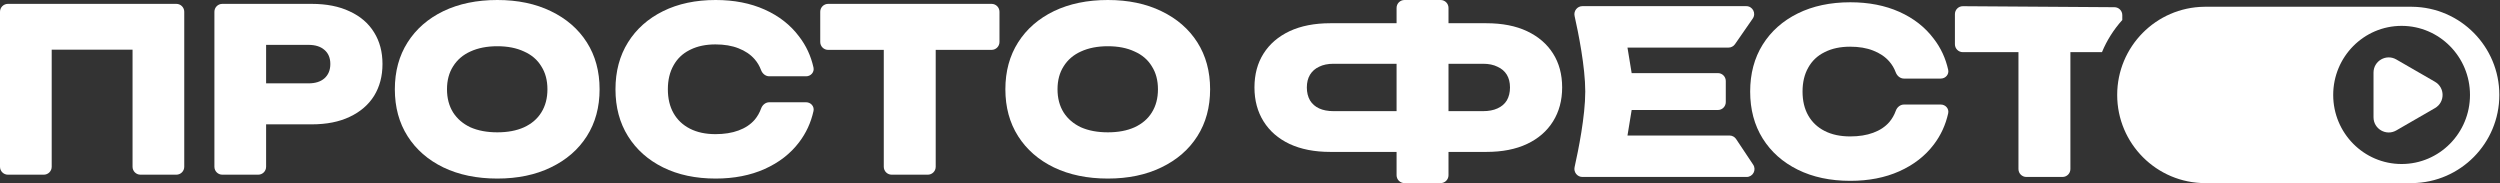
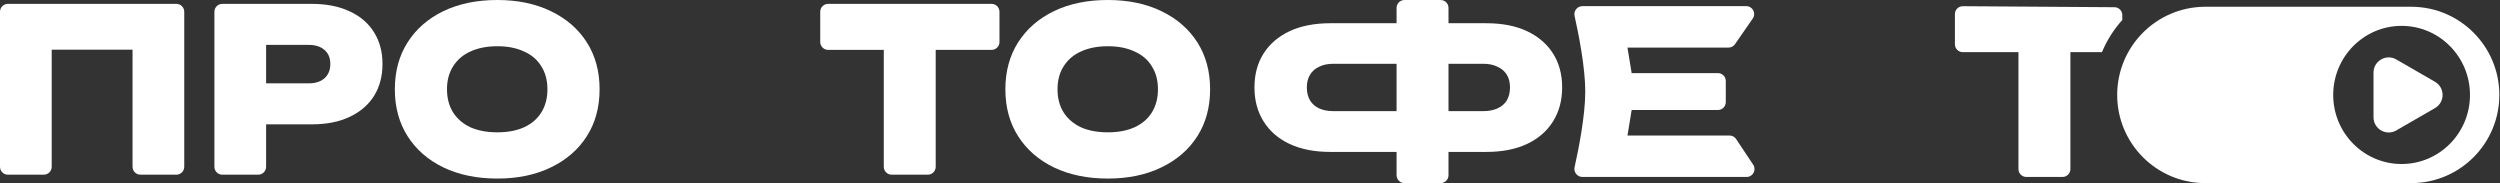
<svg xmlns="http://www.w3.org/2000/svg" width="1652" height="121" viewBox="0 0 1652 121" fill="none">
  <rect x="0" y="0" width="1652" height="121" fill="#333333" stroke="none" />
  <path fill-rule="evenodd" clip-rule="evenodd" d="M328.635 0C342.08 0 353.869 2.458 364.002 7.374C374.236 12.291 382.163 19.163 387.781 27.992C393.4 36.822 396.209 47.156 396.209 58.995C396.209 70.835 393.4 81.169 387.781 89.998C382.163 98.827 374.236 105.7 364.002 110.616C353.869 115.533 342.08 117.991 328.635 117.991C315.091 117.991 303.201 115.533 292.968 110.616C282.834 105.7 274.958 98.827 269.339 89.998C263.721 81.169 260.911 70.835 260.911 58.995C260.911 47.156 263.72 36.822 269.339 27.992C274.958 19.163 282.834 12.29 292.968 7.374C303.201 2.458 315.091 0 328.635 0ZM328.635 30.551C321.813 30.551 315.893 31.704 310.876 34.012C305.96 36.219 302.148 39.481 299.439 43.795C296.73 48.009 295.375 53.076 295.375 58.995C295.375 64.915 296.73 70.032 299.439 74.346C302.148 78.56 305.96 81.821 310.876 84.129C315.893 86.336 321.813 87.439 328.635 87.439C335.458 87.439 341.327 86.336 346.243 84.129C351.26 81.821 355.073 78.56 357.682 74.346C360.391 70.032 361.745 64.915 361.745 58.995C361.745 53.076 360.391 48.009 357.682 43.795C355.073 39.481 351.26 36.219 346.243 34.012C341.327 31.705 335.458 30.551 328.635 30.551Z" fill="white" />
-   <path d="M472.925 0C485.065 7.37161e-06 495.851 2.107 505.282 6.321C514.713 10.535 522.288 16.455 528.007 24.08C532.677 30.119 535.861 36.965 537.559 44.619C538.236 47.673 535.788 50.417 532.66 50.417H508.338C505.859 50.417 503.781 48.646 502.914 46.323C501.908 43.628 500.49 41.23 498.661 39.129C495.952 36.019 492.389 33.612 487.975 31.906C483.66 30.2 478.593 29.347 472.774 29.347C466.457 29.347 460.986 30.477 456.363 32.737L455.48 33.178C450.979 35.481 447.513 38.819 445.083 43.193C442.574 47.607 441.321 52.875 441.321 58.995C441.321 65.116 442.574 70.383 445.083 74.798C447.591 79.213 451.203 82.624 455.919 85.032C460.634 87.44 466.253 88.643 472.774 88.643C478.593 88.643 483.66 87.841 487.975 86.236C492.389 84.63 495.952 82.272 498.661 79.162C500.506 76.975 501.932 74.486 502.939 71.694C503.784 69.354 505.869 67.574 508.357 67.574H532.66C535.788 67.574 538.236 70.317 537.56 73.372C535.862 81.044 532.678 87.941 528.007 94.061C522.288 101.586 514.713 107.456 505.282 111.669C495.851 115.883 485.065 117.991 472.925 117.991C459.681 117.991 448.093 115.533 438.16 110.616C428.227 105.7 420.502 98.827 414.984 89.998C409.466 81.169 406.706 70.835 406.706 58.995C406.706 47.156 409.466 36.822 414.984 27.992C420.502 19.163 428.227 12.29 438.16 7.374C448.093 2.458 459.681 0 472.925 0Z" fill="white" />
  <path fill-rule="evenodd" clip-rule="evenodd" d="M732.069 0C745.514 0 757.304 2.458 767.437 7.374C777.671 12.29 785.597 19.163 791.216 27.992C796.834 36.822 799.644 47.156 799.644 58.995C799.644 70.835 796.834 81.169 791.216 89.998C785.597 98.827 777.671 105.7 767.437 110.616C757.304 115.533 745.514 117.991 732.069 117.991C718.525 117.991 706.636 115.533 696.402 110.616C686.268 105.7 678.392 98.827 672.773 89.998C667.155 81.169 664.346 70.835 664.346 58.995C664.346 47.156 667.155 36.822 672.773 27.992C678.392 19.163 686.268 12.291 696.402 7.374C706.636 2.458 718.525 5.39601e-05 732.069 0ZM732.069 30.551C725.247 30.551 719.328 31.705 714.312 34.012C709.395 36.219 705.582 39.481 702.873 43.795C700.164 48.009 698.81 53.076 698.81 58.995C698.81 64.915 700.164 70.032 702.873 74.346C705.582 78.56 709.395 81.821 714.312 84.129C719.328 86.336 725.247 87.439 732.069 87.439C738.892 87.439 744.762 86.336 749.678 84.129C754.695 81.821 758.507 78.56 761.116 74.346C763.825 70.032 765.179 64.915 765.179 58.995C765.179 53.076 763.825 48.009 761.116 43.795C758.507 39.481 754.695 36.219 749.678 34.012C744.762 31.704 738.892 30.551 732.069 30.551Z" fill="white" />
  <path d="M116.534 2.559C119.417 2.559 121.753 4.895 121.753 7.778V110.213C121.753 113.095 119.417 115.432 116.534 115.432H92.81C89.927 115.432 87.59 113.095 87.59 110.213V32.808H34.163V110.213C34.163 113.095 31.826 115.432 28.944 115.432H5.219C2.337 115.432 2.58236e-05 113.095 0 110.213V7.778C0 4.896 2.337 2.559 5.219 2.559H116.534Z" fill="white" />
  <path fill-rule="evenodd" clip-rule="evenodd" d="M205.943 2.559C215.775 2.559 224.153 4.214 231.076 7.525C238.099 10.736 243.467 15.351 247.18 21.371C250.892 27.29 252.747 34.263 252.747 42.289C252.747 50.316 250.892 57.34 247.18 63.359C243.467 69.279 238.099 73.895 231.076 77.206C224.153 80.517 215.775 82.172 205.943 82.172H175.843V110.213C175.843 113.095 173.506 115.432 170.624 115.432H146.9C144.017 115.432 141.68 113.095 141.68 110.213V7.778C141.68 4.895 144.017 2.559 146.9 2.559H205.943ZM175.843 55.082H203.836C208.351 55.082 211.862 53.978 214.37 51.771C216.979 49.463 218.284 46.303 218.284 42.289C218.284 38.276 216.979 35.166 214.37 32.959C211.862 30.752 208.351 29.648 203.836 29.648H175.843V55.082Z" fill="white" />
  <path d="M655.236 2.559C658.118 2.559 660.455 4.895 660.455 7.778V27.74C660.455 30.622 658.118 32.959 655.236 32.959H618.315V110.213C618.315 113.095 615.978 115.432 613.096 115.432H589.222C586.339 115.432 584.002 113.095 584.002 110.213V32.959H547.232C544.35 32.959 542.014 30.622 542.014 27.74V7.778C542.014 4.896 544.35 2.559 547.232 2.559H655.236Z" fill="white" />
  <path fill-rule="evenodd" clip-rule="evenodd" d="M951.951 0C954.834 0 957.171 2.337 957.171 5.219V15.35H982.153C992.688 15.35 1001.67 17.107 1009.09 20.618C1016.52 24.13 1022.24 29.046 1026.25 35.367C1030.26 41.688 1032.27 49.162 1032.27 57.791C1032.27 66.319 1030.26 73.794 1026.25 80.215C1022.24 86.636 1016.52 91.603 1009.09 95.115C1001.67 98.626 992.688 100.382 982.153 100.382H957.171V115.781C957.171 118.663 954.834 121 951.951 121H928.076C925.194 121 922.857 118.663 922.857 115.781V100.382H879.061C868.626 100.382 859.647 98.626 852.122 95.115C844.698 91.603 838.978 86.636 834.965 80.215C830.952 73.794 828.945 66.319 828.945 57.791C828.945 49.162 830.952 41.688 834.965 35.367C838.978 29.046 844.698 24.13 852.122 20.618C859.647 17.107 868.626 15.35 879.061 15.35H922.857V5.219C922.857 2.337 925.194 0 928.076 0H951.951ZM881.168 42.139C877.456 42.139 874.295 42.792 871.686 44.096C869.078 45.3 867.072 47.056 865.667 49.363C864.262 51.671 863.56 54.48 863.56 57.791C863.56 61.101 864.262 63.962 865.667 66.37C867.072 68.677 869.078 70.433 871.686 71.637C874.295 72.841 877.456 73.442 881.168 73.442H922.857V42.139H881.168ZM957.171 73.442H980.046C983.758 73.442 986.919 72.841 989.527 71.637C992.236 70.433 994.293 68.677 995.698 66.37C997.102 63.962 997.805 61.101 997.805 57.791C997.805 54.48 997.102 51.671 995.698 49.363C994.293 47.056 992.236 45.3 989.527 44.096C986.919 42.792 983.758 42.139 980.046 42.139H957.171V73.442Z" fill="white" />
-   <path d="M1222.72 1.505C1234.86 1.505 1245.65 3.612 1255.08 7.826C1264.51 12.04 1272.09 17.96 1277.81 25.585C1282.48 31.623 1285.66 38.47 1287.36 46.123C1288.04 49.178 1285.59 51.922 1282.46 51.922H1258.14C1255.66 51.922 1253.58 50.151 1252.71 47.828C1251.71 45.133 1250.29 42.735 1248.46 40.634C1245.75 37.524 1242.19 35.116 1237.78 33.411C1233.46 31.705 1228.39 30.852 1222.57 30.852C1216.05 30.852 1210.43 32.056 1205.72 34.464C1201 36.771 1197.39 40.183 1194.88 44.697C1192.37 49.112 1191.12 54.38 1191.12 60.5C1191.12 66.62 1192.37 71.888 1194.88 76.303C1197.39 80.717 1201 84.129 1205.72 86.536C1210.43 88.944 1216.05 90.148 1222.57 90.148C1228.39 90.148 1233.46 89.346 1237.78 87.74C1242.19 86.135 1245.75 83.777 1248.46 80.667C1250.31 78.48 1251.73 75.99 1252.74 73.199C1253.58 70.858 1255.67 69.078 1258.16 69.078H1282.46C1285.59 69.078 1288.04 71.822 1287.36 74.876C1285.66 82.549 1282.48 89.445 1277.81 95.566C1272.09 103.091 1264.51 108.96 1255.08 113.174C1245.65 117.388 1234.86 119.495 1222.72 119.495C1209.48 119.495 1197.89 117.037 1187.96 112.121C1178.03 107.205 1170.3 100.332 1164.78 91.503C1159.27 82.674 1156.51 72.339 1156.51 60.5C1156.51 48.661 1159.27 38.326 1164.78 29.497C1170.3 20.668 1178.03 13.795 1187.96 8.879C1197.89 3.963 1209.48 1.505 1222.72 1.505Z" fill="white" />
  <path d="M1153.93 4.063C1158.14 4.063 1160.62 8.795 1158.22 12.256L1146.47 29.209C1145.49 30.615 1143.89 31.453 1142.18 31.453H1075.44L1078.2 48.309H1135.18C1138.06 48.309 1140.4 50.646 1140.4 53.528V67.471C1140.4 70.353 1138.06 72.69 1135.18 72.69H1078.2L1075.44 89.546H1142.87C1144.61 89.546 1146.25 90.419 1147.21 91.873L1158.5 108.824C1160.81 112.293 1158.32 116.937 1154.16 116.937H1045.65C1042.26 116.937 1039.74 113.752 1040.49 110.436C1042.95 99.447 1047.54 76.804 1047.54 60.5C1047.54 44.196 1042.95 21.553 1040.49 10.564C1039.74 7.248 1042.26 4.063 1045.65 4.063H1153.93Z" fill="white" />
  <path d="M1397.23 4.763C1400.1 4.782 1402.41 7.113 1402.41 9.982V13.219C1396.8 19.434 1392.23 26.607 1388.98 34.464H1368.12V111.717C1368.12 114.6 1365.78 116.936 1362.9 116.937H1339.02C1336.14 116.937 1333.8 114.6 1333.8 111.717V34.464H1297.03C1294.15 34.464 1291.81 32.127 1291.81 29.244V9.317C1291.81 6.421 1294.17 4.079 1297.07 4.098L1397.23 4.763Z" fill="white" />
  <path fill-rule="evenodd" clip-rule="evenodd" d="M1594.05 4.474C1625.88 4.877 1651.56 30.807 1651.56 62.734C1651.56 94.662 1625.88 120.592 1594.05 120.995L1593.3 121H1457.3C1425.12 121 1399.04 94.913 1399.04 62.734C1399.04 30.807 1424.72 4.877 1456.55 4.474L1457.3 4.469H1593.3L1594.05 4.474ZM1586.98 17.093C1562.02 17.093 1541.78 37.528 1541.78 62.734C1541.78 87.942 1562.02 108.376 1586.98 108.376C1611.94 108.376 1632.17 87.942 1632.17 62.734C1632.17 37.527 1611.94 17.093 1586.98 17.093Z" fill="white" />
  <path d="M1568.42 47.972C1568.42 40.248 1576.78 35.422 1583.47 39.283L1609.04 54.045C1615.73 57.907 1615.73 67.561 1609.04 71.423L1583.47 86.185C1576.78 90.046 1568.42 85.219 1568.42 77.495V47.972Z" fill="white" />
</svg>